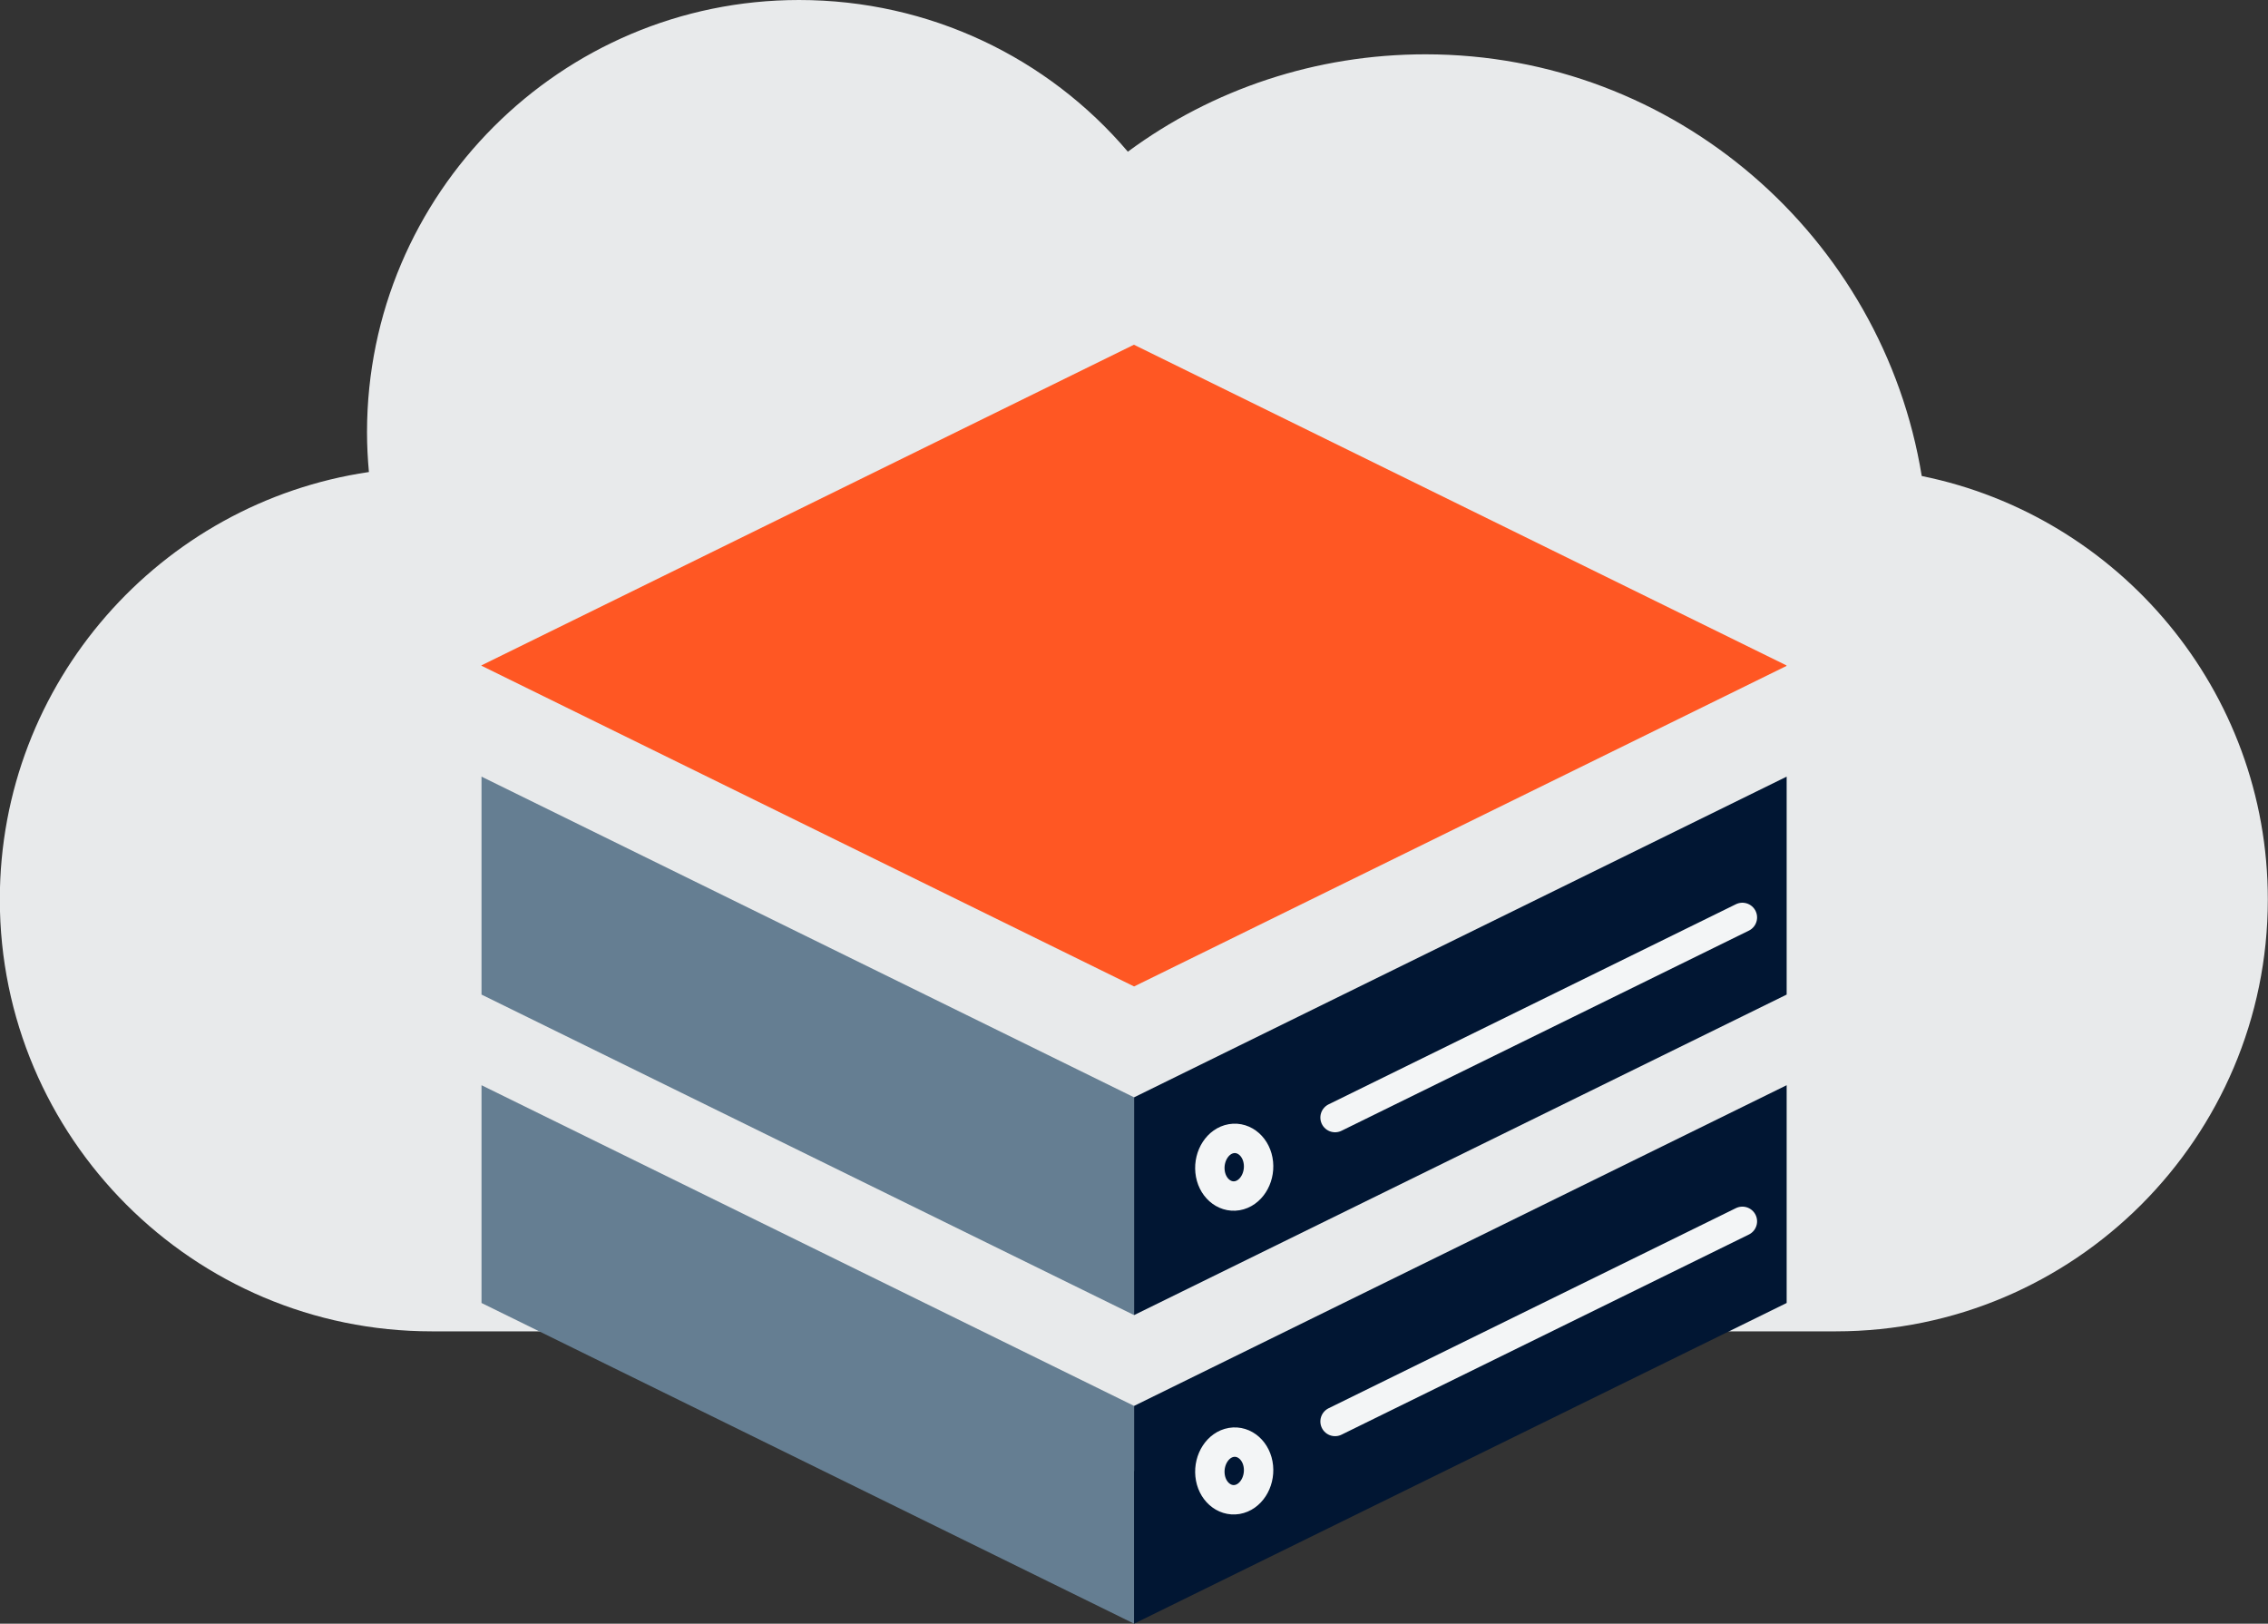
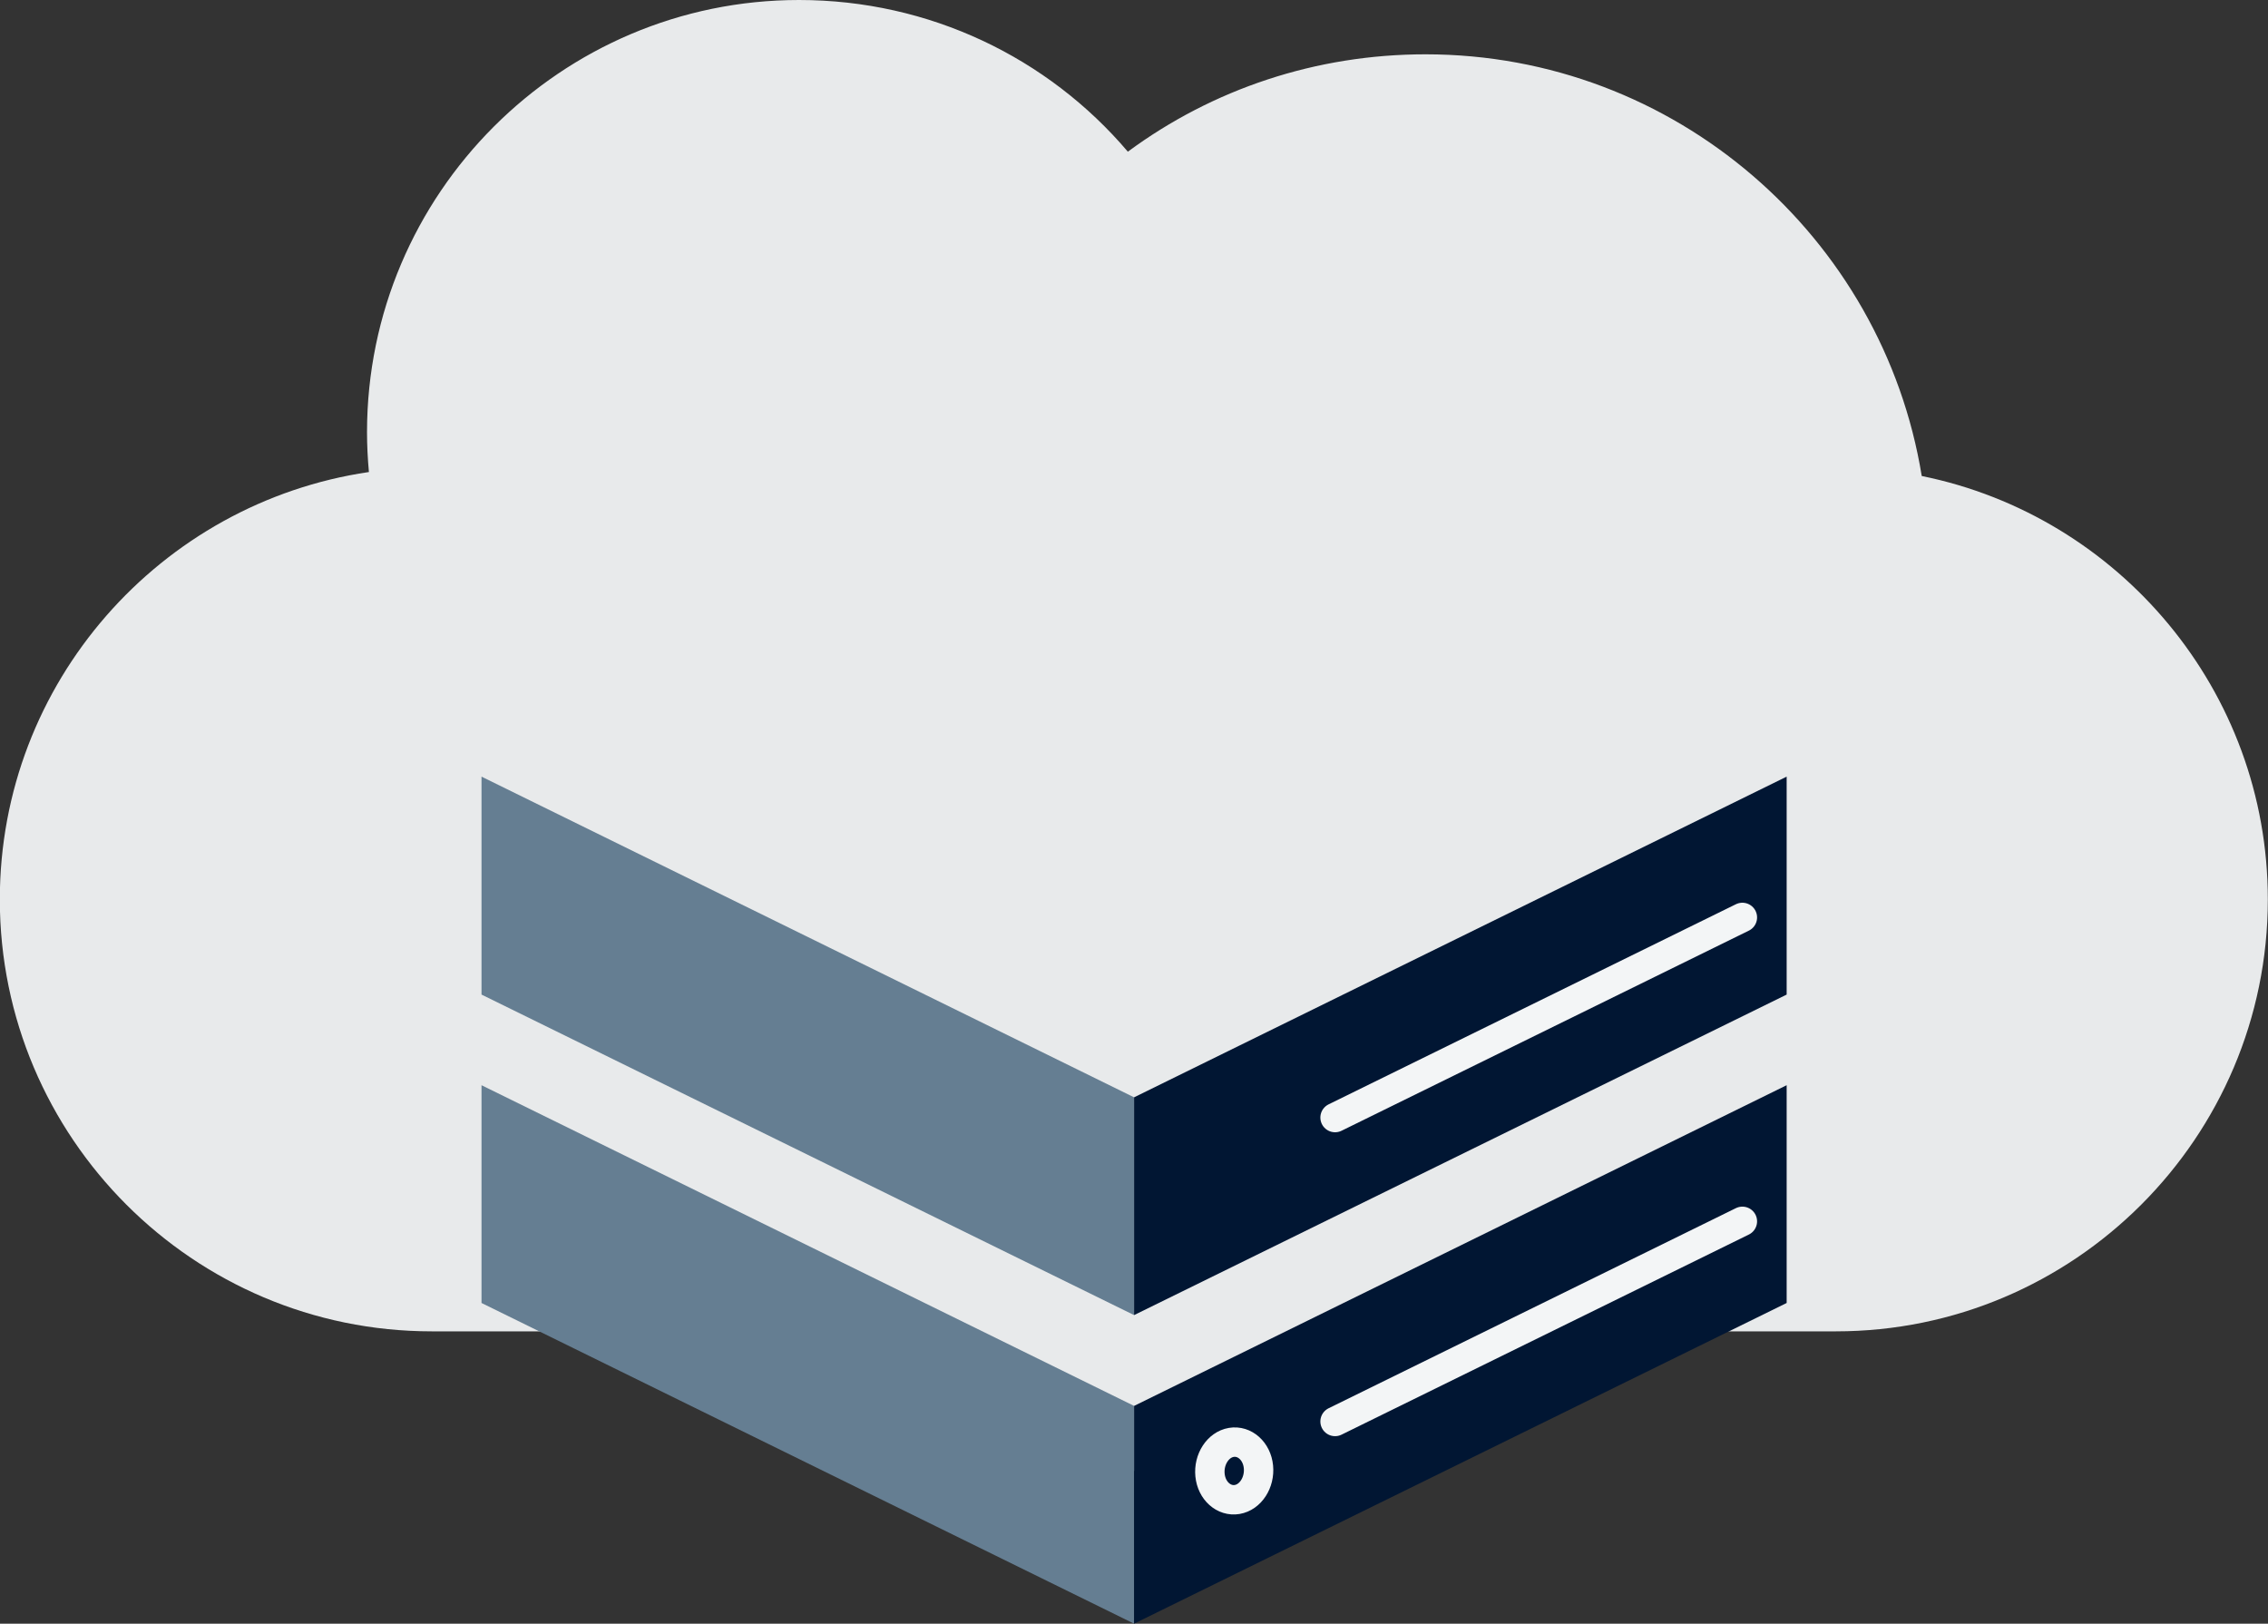
<svg xmlns="http://www.w3.org/2000/svg" id="Layer_2" data-name="Layer 2" width="131.13" height="93.87" viewBox="0 0 131.13 93.87">
  <rect x="0" y="0" width="131.13" height="93.87" fill="#333333" stroke="none" />
  <defs>
    <style>      .cls-1 {        stroke-width: 1.7px;      }      .cls-1, .cls-2 {        fill: none;        stroke: #f3f5f6;        stroke-miterlimit: 10;      }      .cls-3 {        fill: #011633;      }      .cls-4 {        fill: #ff5723;      }      .cls-5 {        fill: #e8eaeb;      }      .cls-6 {        fill: #657e92;      }      .cls-2 {        stroke-linecap: round;        stroke-width: 1.7px;      }    </style>
  </defs>
  <g id="OBJECTS">
    <g>
      <path class="cls-5" d="m46.2,0c7.53,0,14.39,3.33,19.01,8.77,4.9-3.62,10.88-5.63,17.21-5.63,14.43,0,26.44,10.57,28.69,24.38,11.4,2.31,20.01,12.41,20.01,24.48,0,13.77-11.2,24.97-24.97,24.97h-10.13l-30.46,8.08-30.24-8.08h-10.36c-13.77,0-24.97-11.2-24.97-24.97,0-12.54,9.29-22.94,21.34-24.71-.07-.77-.11-1.54-.11-2.31C21.23,11.2,32.43,0,46.2,0Z" />
      <g>
        <polygon class="cls-6" points="65.57 93.87 27.84 75.33 27.84 62.74 65.57 81.28 65.57 93.87" />
        <polygon class="cls-3" points="103.3 75.33 65.57 93.87 65.57 81.28 103.3 62.74 103.3 75.33" />
        <polygon class="cls-6" points="65.57 76.03 27.84 57.5 27.84 44.9 65.57 63.44 65.57 76.03" />
        <polygon class="cls-3" points="103.3 57.5 65.57 76.03 65.57 63.44 103.3 44.9 103.3 57.5" />
-         <polygon class="cls-4" points="103.29 38.47 103.29 38.5 90.51 44.78 65.57 57.03 40.62 44.77 27.84 38.49 27.83 38.47 65.56 19.93 103.29 38.47" />
        <line class="cls-2" x1="100.74" y1="53.04" x2="77.19" y2="64.61" />
        <line class="cls-2" x1="100.74" y1="70.61" x2="77.19" y2="82.18" />
-         <path class="cls-1" d="m71.53,69.13c.77-.13,1.32-.98,1.23-1.89-.09-.91-.8-1.54-1.57-1.41-.77.13-1.32.98-1.23,1.89.09.91.8,1.54,1.57,1.41Z" />
+         <path class="cls-1" d="m71.53,69.13Z" />
        <path class="cls-1" d="m71.53,86.69c.77-.13,1.32-.98,1.23-1.89-.09-.91-.8-1.54-1.57-1.41-.77.13-1.32.98-1.23,1.89.09.91.8,1.54,1.57,1.41Z" />
      </g>
    </g>
  </g>
</svg>